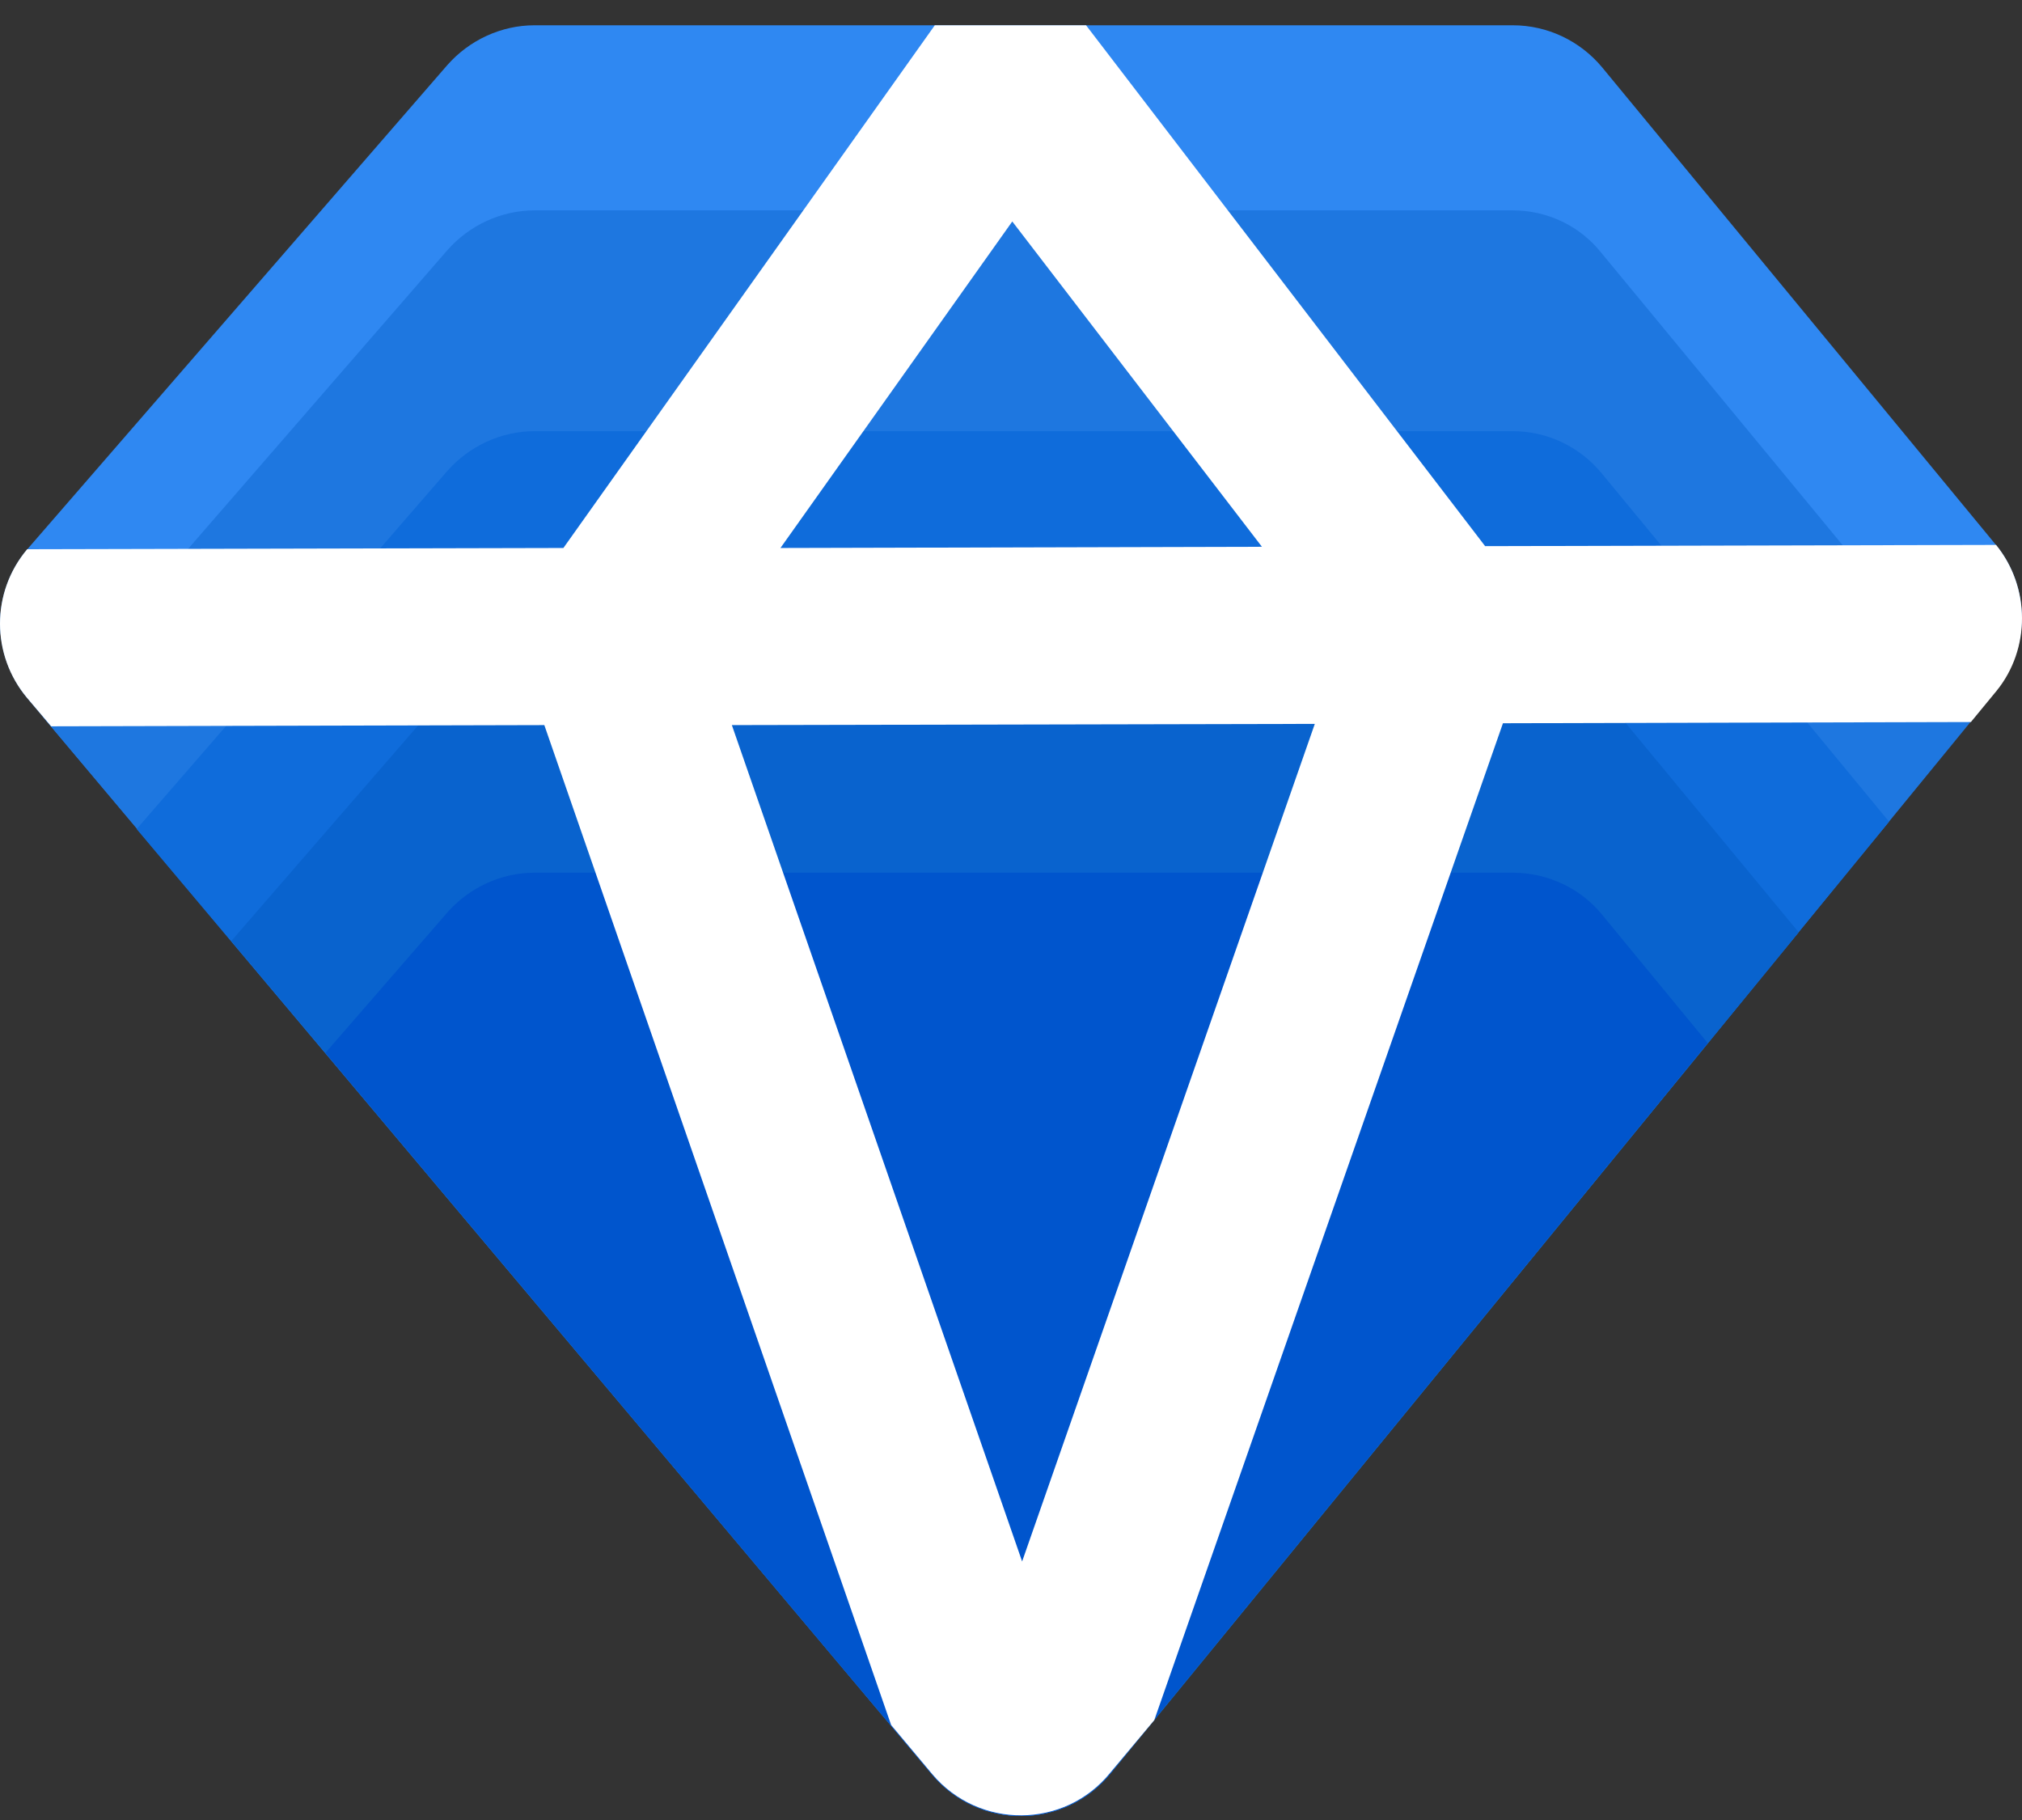
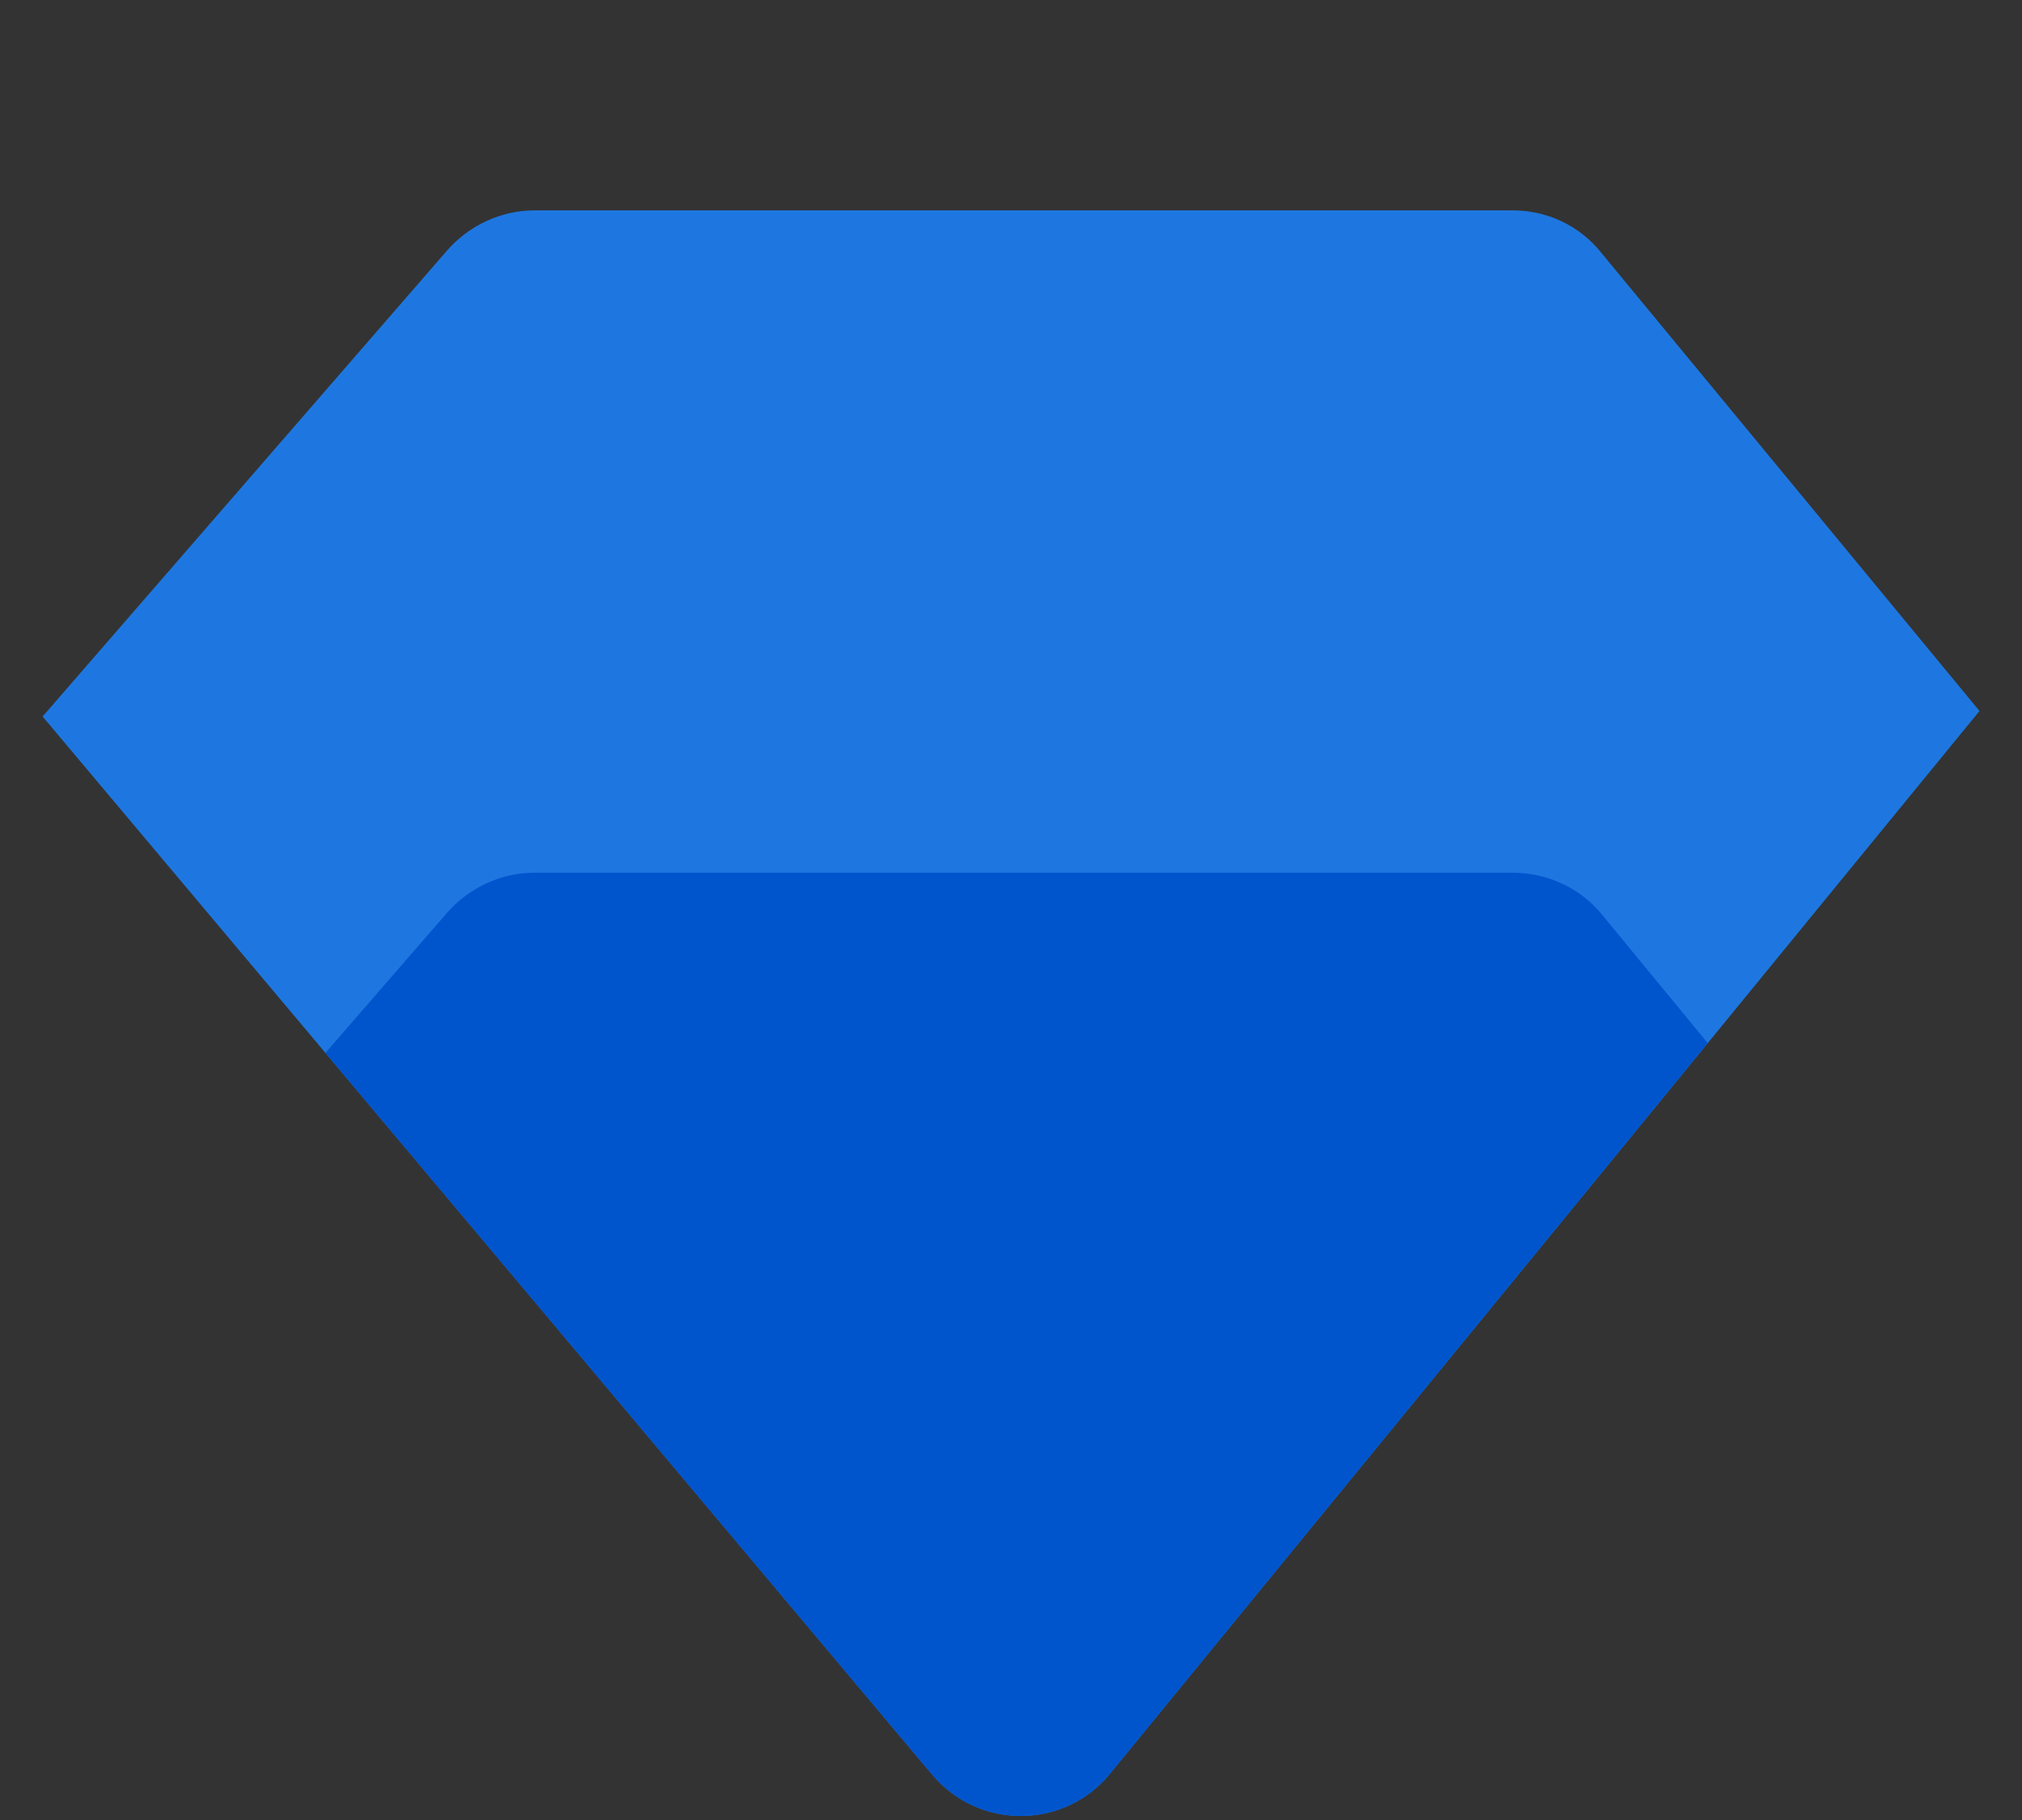
<svg xmlns="http://www.w3.org/2000/svg" width="60" height="54" viewBox="0 0 60 54" fill="none">
  <rect x="0" y="0" width="60" height="54" fill="#333333" stroke="none" />
-   <path d="M15.86 0.75H44.889C45.911 0.75 46.878 1.206 47.535 1.991L59.212 16.15C60.253 17.409 60.253 19.233 59.212 20.492L32.938 52.605C31.588 54.266 29.052 54.284 27.665 52.642L0.807 20.711C-0.27 19.416 -0.27 17.536 0.843 16.259L13.269 1.936C13.926 1.188 14.874 0.75 15.86 0.75Z" fill="#2F88F2" />
  <path d="M44.89 6.242H15.861C14.875 6.242 13.927 6.68 13.27 7.428L1.264 21.259L27.666 52.66C29.052 54.302 31.589 54.284 32.939 52.624L58.739 21.095L47.517 7.501C46.879 6.698 45.912 6.242 44.89 6.242Z" fill="#1E77E0" />
-   <path d="M44.889 12.793H15.86C14.875 12.793 13.926 13.231 13.269 13.979L4.055 24.598L27.665 52.661C29.052 54.303 31.588 54.285 32.938 52.624L56.056 24.379L47.535 14.052C46.878 13.249 45.911 12.793 44.889 12.793Z" fill="#0F6CDB" />
-   <path d="M44.89 19.342H15.861C14.875 19.342 13.927 19.78 13.27 20.528L6.865 27.918L27.684 52.659C29.071 54.301 31.607 54.283 32.957 52.623L53.374 27.662L47.536 20.601C46.897 19.798 45.912 19.342 44.89 19.342Z" fill="#0963CE" />
  <path d="M44.889 25.893H15.86C14.875 25.893 13.926 26.331 13.269 27.079L9.656 31.239L27.665 52.66C29.052 54.302 31.588 54.283 32.938 52.623L50.673 30.947L47.535 27.133C46.897 26.349 45.911 25.893 44.889 25.893Z" fill="#0055CD" />
-   <path d="M59.231 16.168L44.069 16.204L32.227 0.75H27.739L16.718 16.259L0.807 16.296C-0.269 17.573 -0.269 19.434 0.807 20.711L1.519 21.55L16.152 21.514L26.443 51.182L27.666 52.642C29.052 54.284 31.588 54.266 32.939 52.605L34.252 51.036L44.598 21.459L58.483 21.423L59.25 20.492C60.253 19.252 60.253 17.427 59.231 16.168ZM30.038 6.571L37.446 16.223L23.159 16.259L30.038 6.571ZM30.33 46.329L21.717 21.514L39.015 21.478L30.33 46.329Z" fill="white" />
</svg>